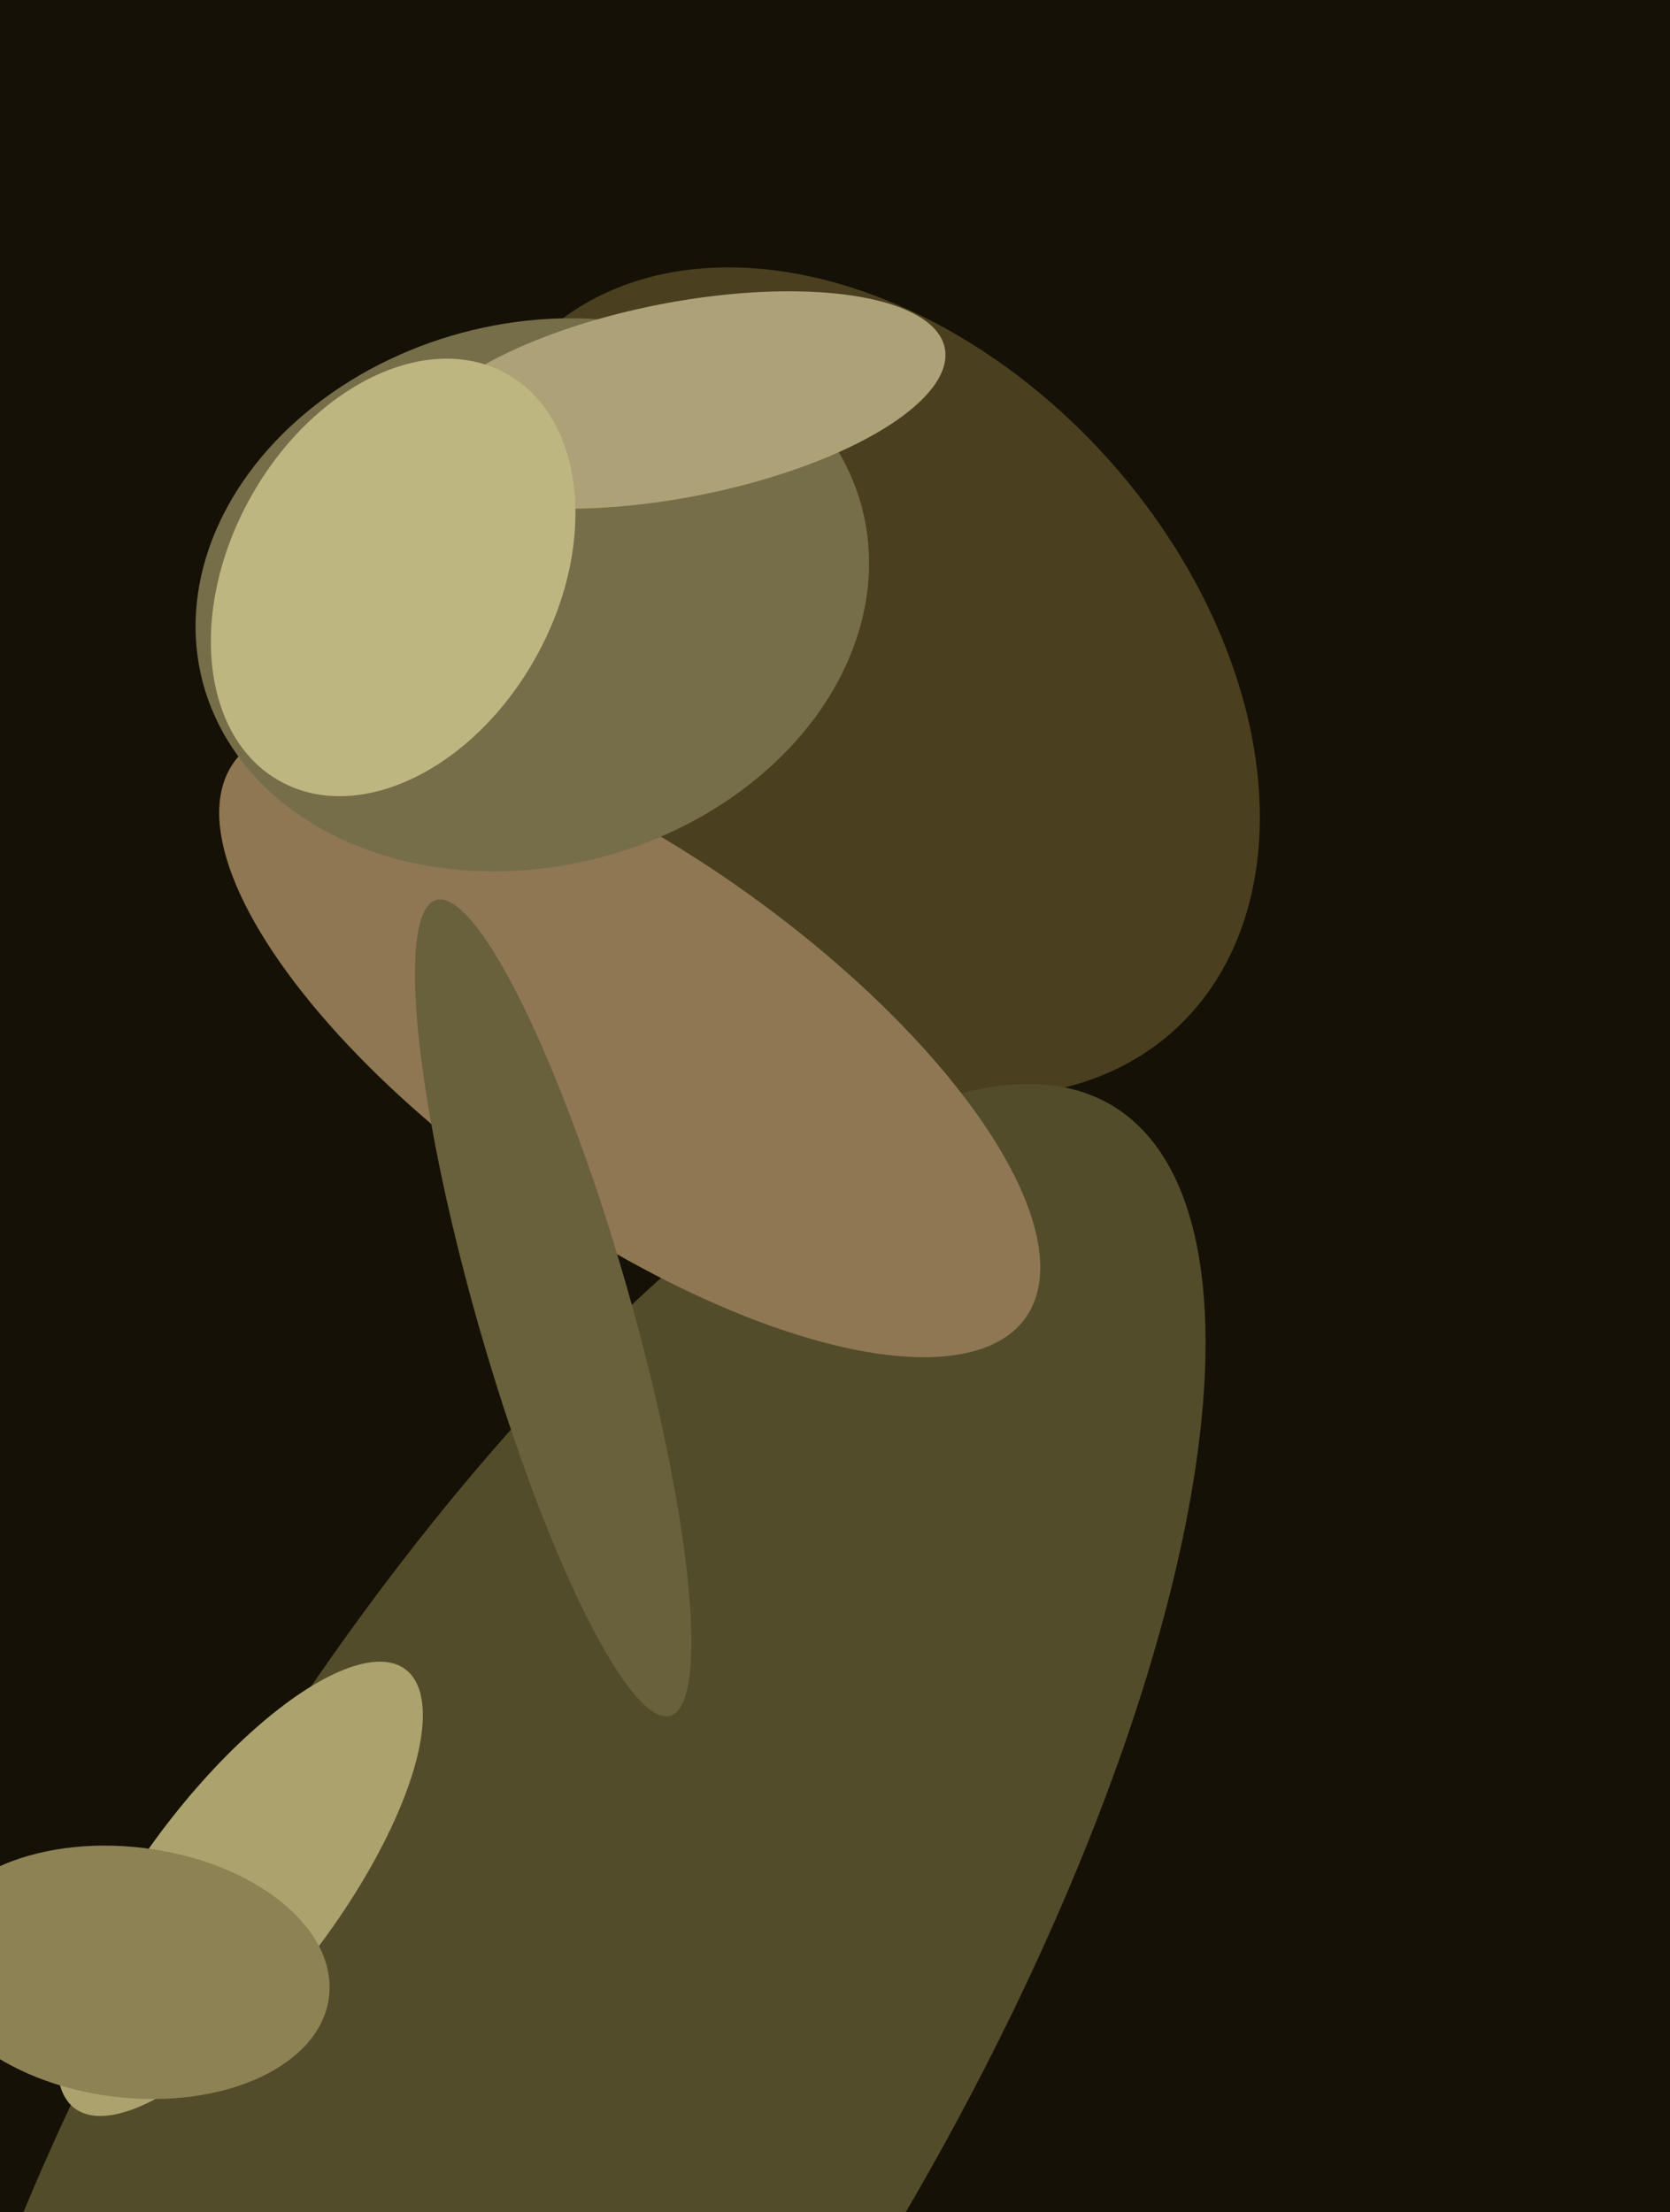
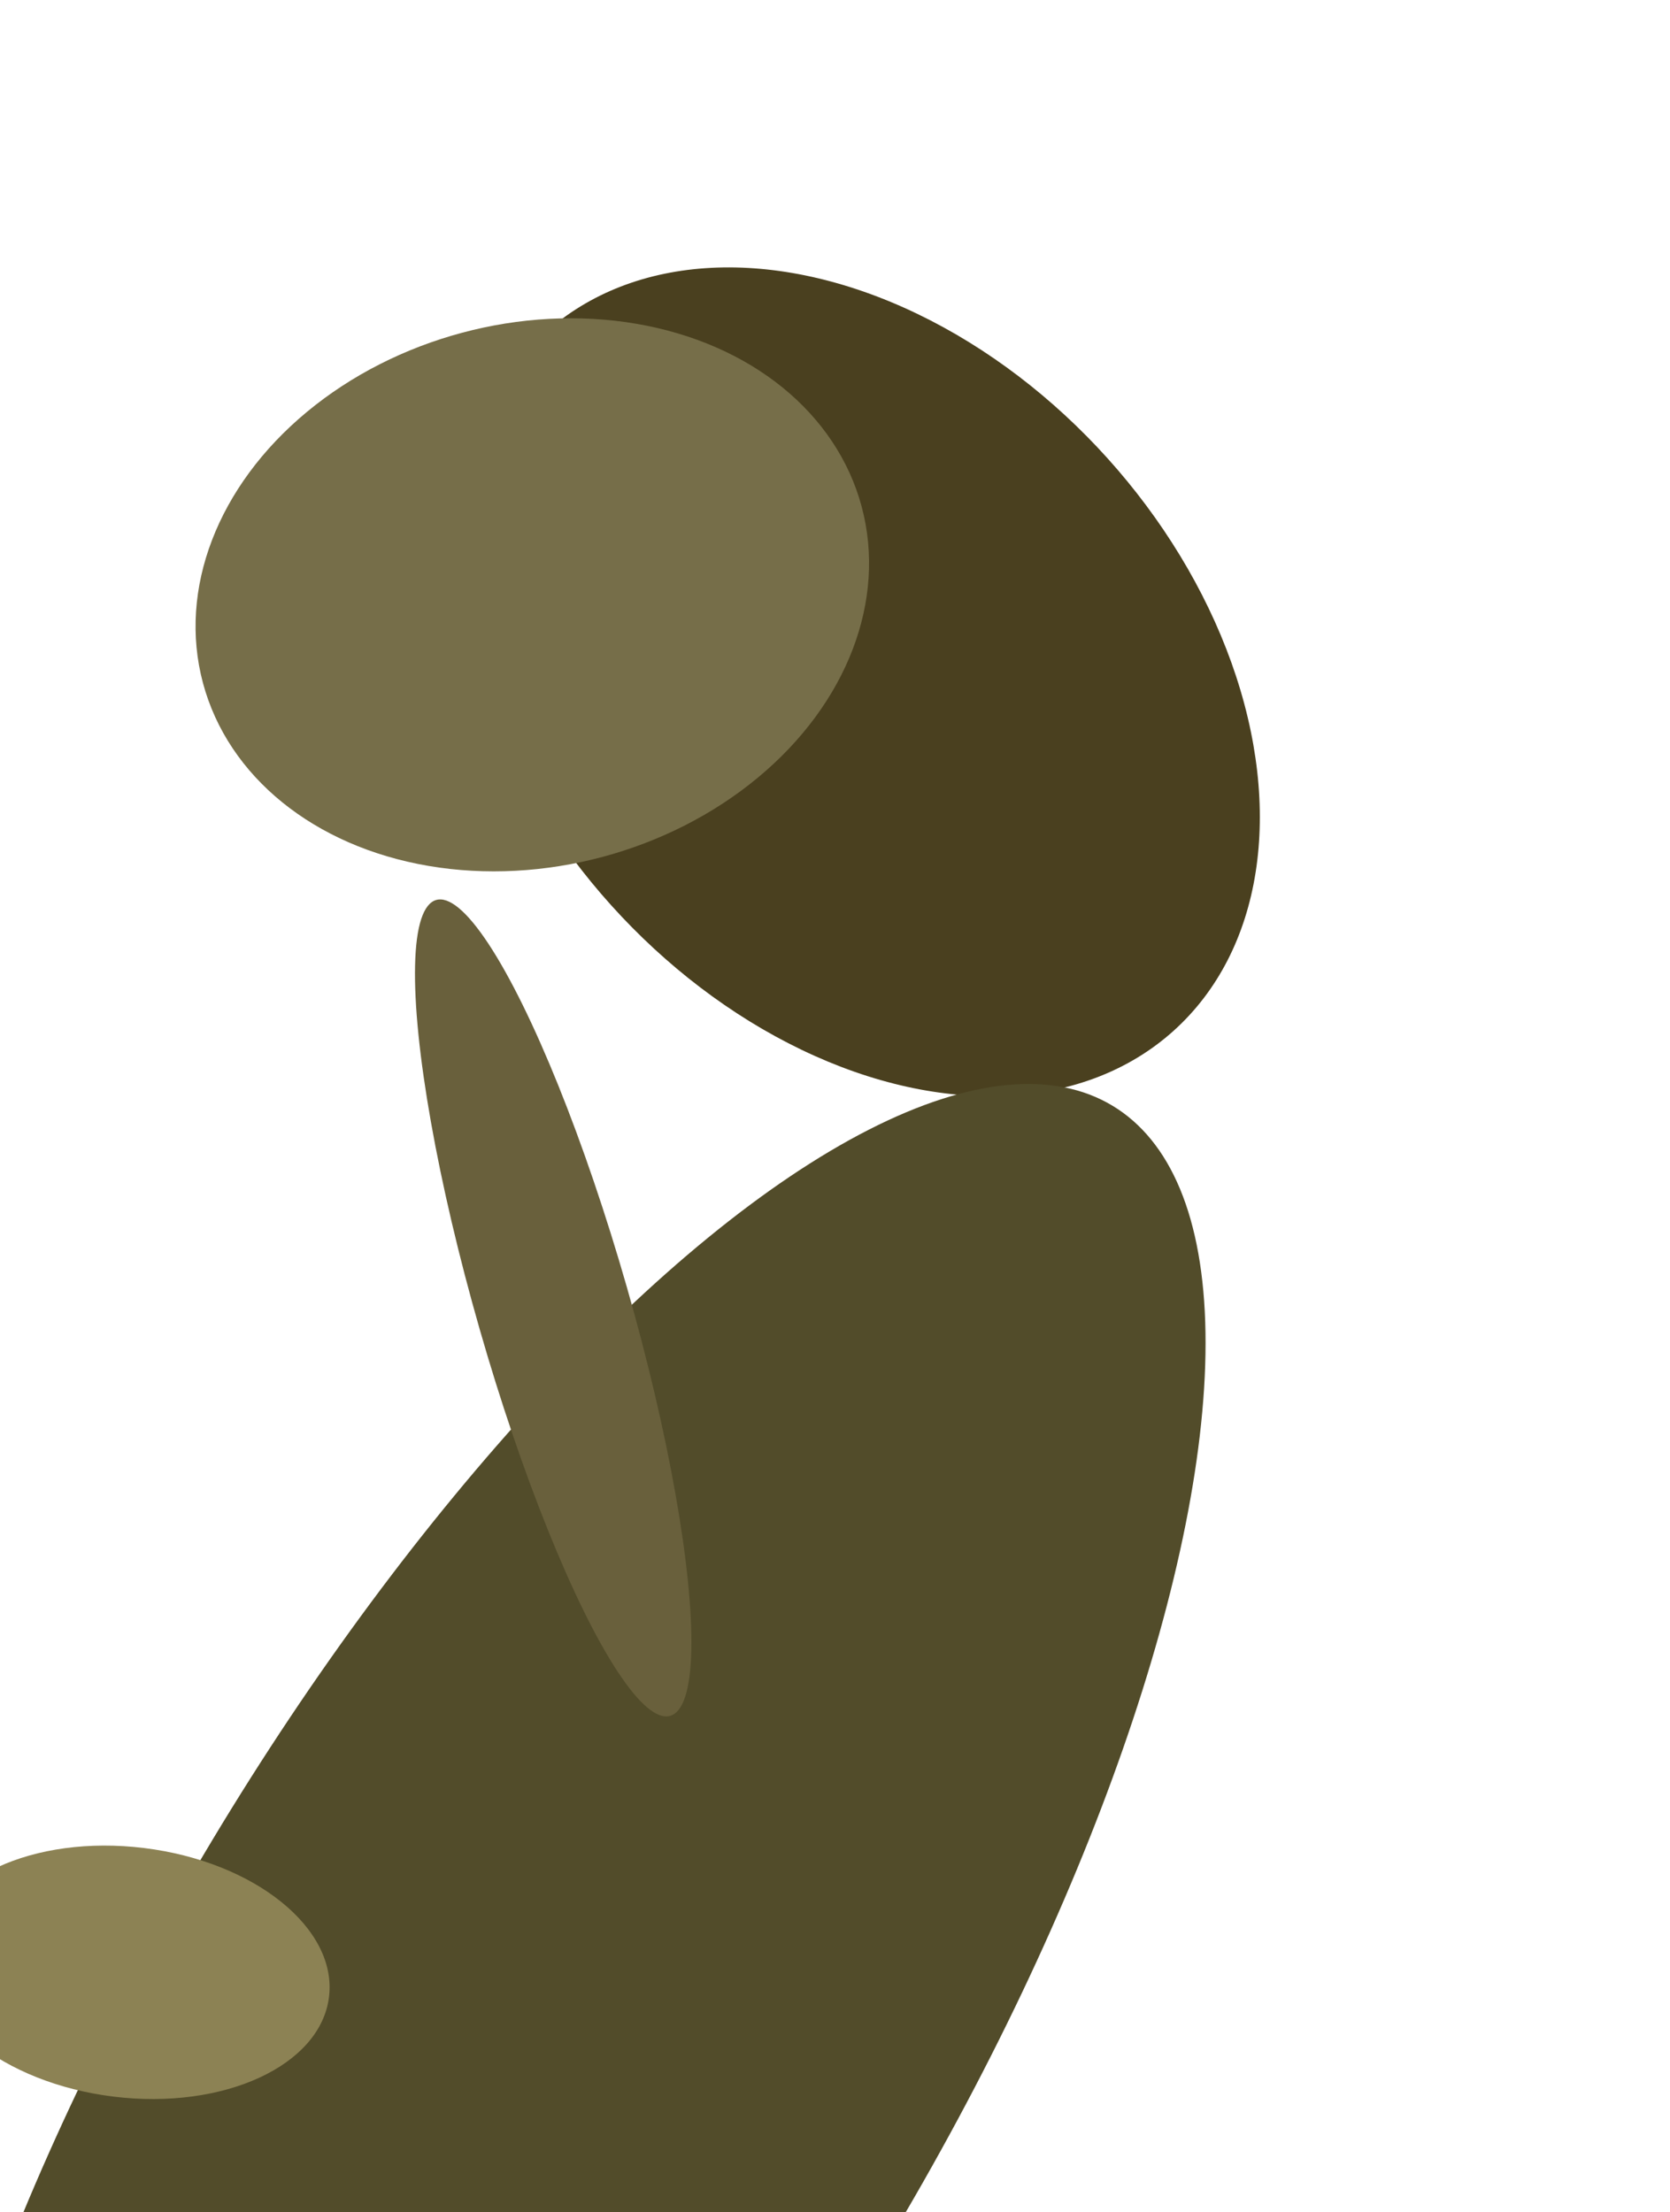
<svg xmlns="http://www.w3.org/2000/svg" width="480px" height="636px">
-   <rect width="480" height="636" fill="rgb(21,17,6)" />
  <ellipse cx="247" cy="196" rx="135" ry="96" transform="rotate(48,247,196)" fill="rgb(74,64,31)" />
  <ellipse cx="158" cy="587" rx="113" ry="314" transform="rotate(31,158,587)" fill="rgb(82,76,42)" />
-   <ellipse cx="181" cy="299" rx="139" ry="54" transform="rotate(35,181,299)" fill="rgb(142,119,82)" />
  <ellipse cx="159" cy="376" rx="22" ry="122" transform="rotate(164,159,376)" fill="rgb(105,96,60)" />
  <ellipse cx="153" cy="171" rx="98" ry="78" transform="rotate(165,153,171)" fill="rgb(118,110,73)" />
-   <ellipse cx="69" cy="543" rx="28" ry="79" transform="rotate(37,69,543)" fill="rgb(172,162,110)" />
-   <ellipse cx="195" cy="115" rx="78" ry="28" transform="rotate(169,195,115)" fill="rgb(173,162,119)" />
  <ellipse cx="37" cy="567" rx="58" ry="36" transform="rotate(7,37,567)" fill="rgb(140,130,84)" />
-   <ellipse cx="113" cy="166" rx="67" ry="47" transform="rotate(119,113,166)" fill="rgb(190,182,129)" />
</svg>